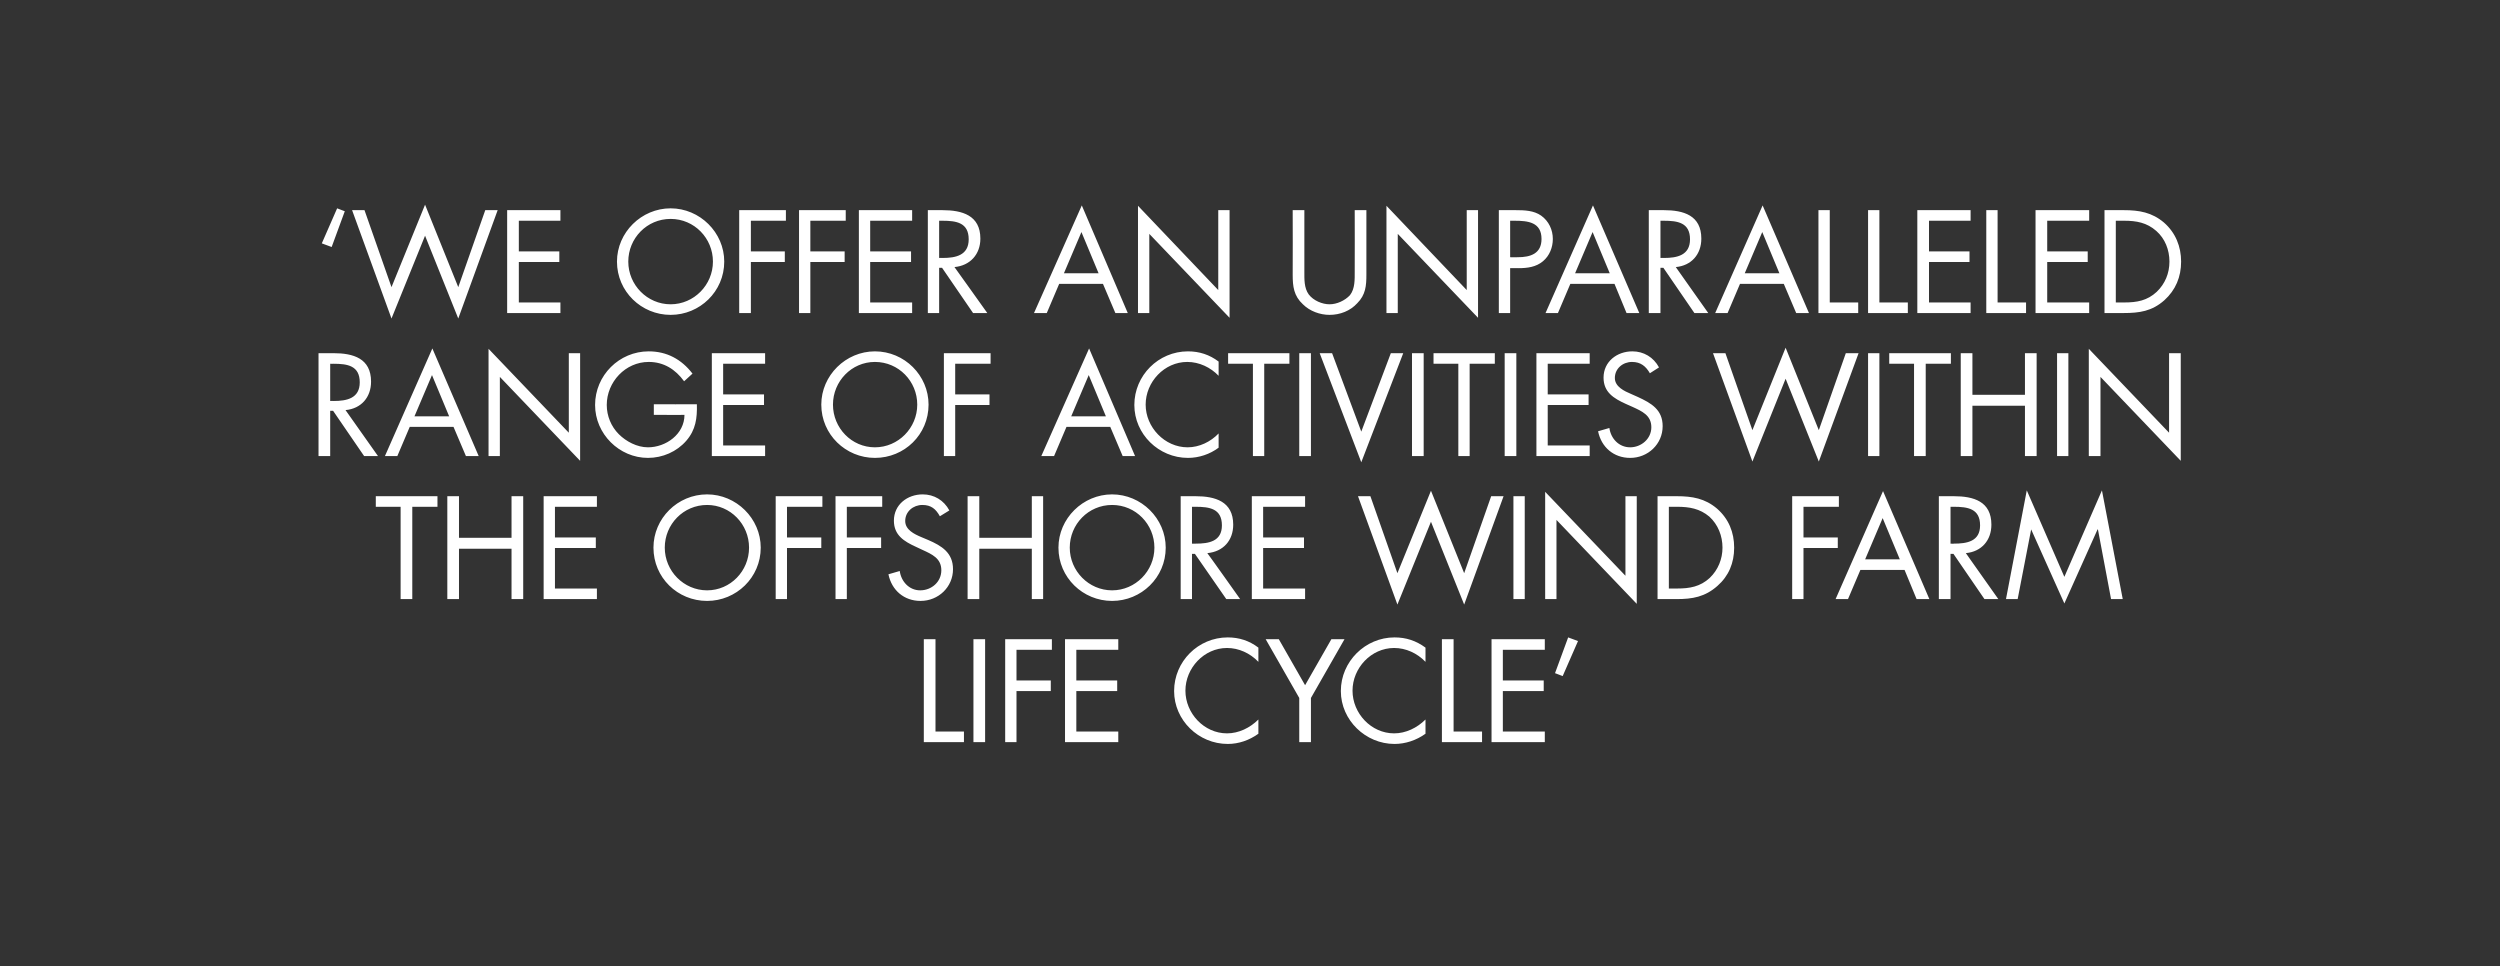
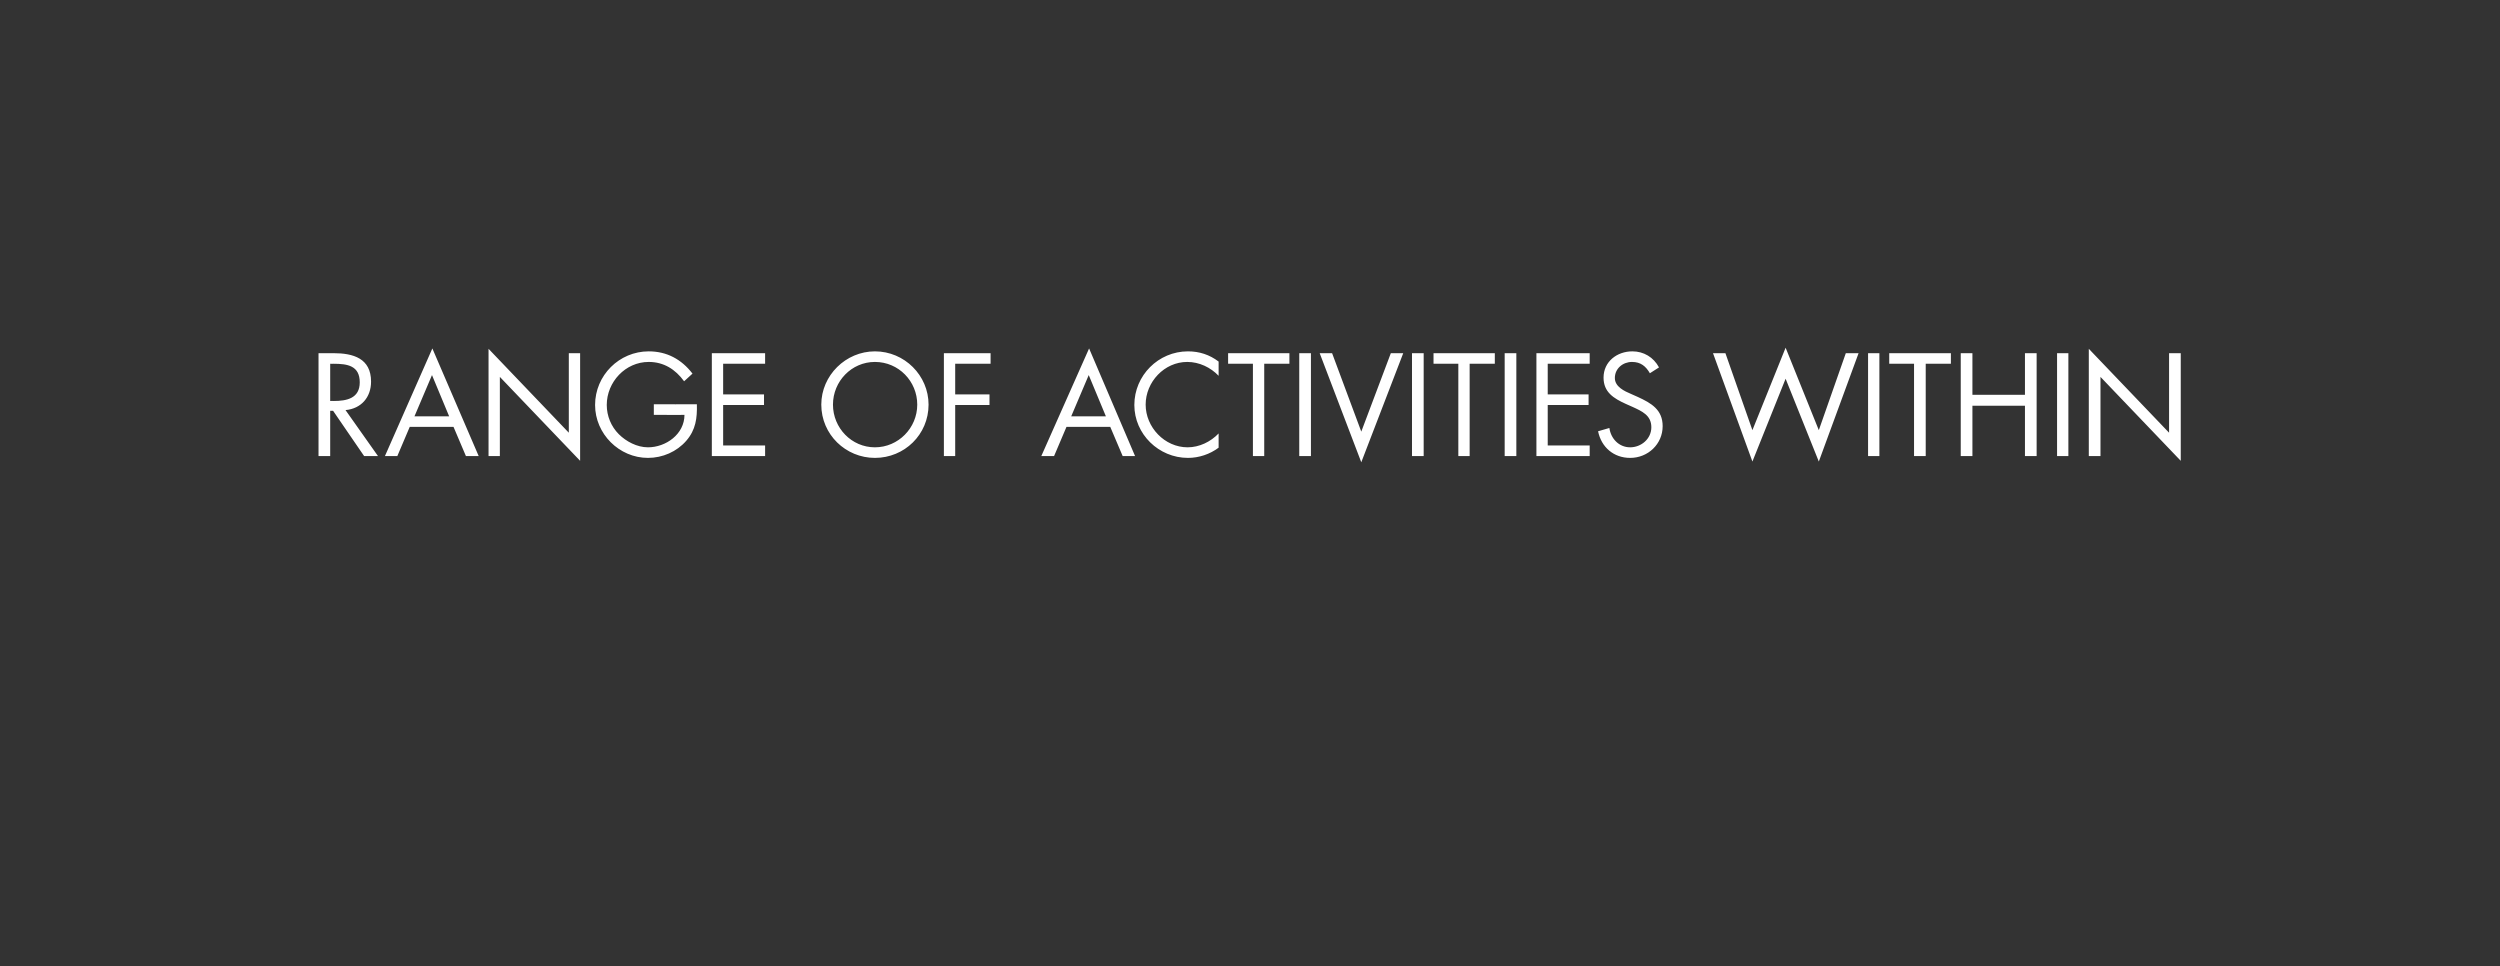
<svg xmlns="http://www.w3.org/2000/svg" version="1.1" width="685.2px" height="264.8px" viewBox="0 0 685.2 264.8">
  <rect x="0" y="0" width="685.2" height="264.8" fill="#333333" stroke="none" />
  <desc>‘WE OFFER AN UNPARALLELED RANGE OF ACTIVITIES WITHIN THE OFFSHORE WIND FARM LIFE CYCLE’</desc>
  <defs />
  <g id="Polygon45359">
-     <path d="M 256.4 200.5 L 264.2 200.5 L 264.2 203.4 L 253.2 203.4 L 253.2 175.2 L 256.4 175.2 L 256.4 200.5 Z M 270 203.4 L 266.8 203.4 L 266.8 175.2 L 270 175.2 L 270 203.4 Z M 278.6 178.1 L 278.6 186.5 L 288 186.5 L 288 189.4 L 278.6 189.4 L 278.6 203.4 L 275.5 203.4 L 275.5 175.2 L 288.3 175.2 L 288.3 178.1 L 278.6 178.1 Z M 291.9 175.2 L 306.5 175.2 L 306.5 178.1 L 295 178.1 L 295 186.5 L 306.2 186.5 L 306.2 189.4 L 295 189.4 L 295 200.5 L 306.5 200.5 L 306.5 203.4 L 291.9 203.4 L 291.9 175.2 Z M 344.9 181.4 C 342.6 179 339.5 177.6 336.3 177.6 C 330 177.6 324.9 183.1 324.9 189.3 C 324.9 195.5 330 201 336.3 201 C 339.5 201 342.6 199.5 344.9 197.2 C 344.9 197.2 344.9 201.1 344.9 201.1 C 342.4 202.9 339.5 203.9 336.5 203.9 C 328.5 203.9 321.8 197.4 321.8 189.4 C 321.8 181.3 328.4 174.7 336.5 174.7 C 339.6 174.7 342.4 175.6 344.9 177.5 C 344.9 177.5 344.9 181.4 344.9 181.4 Z M 346.9 175.2 L 350.5 175.2 L 357.7 187.8 L 364.9 175.2 L 368.5 175.2 L 359.3 191.3 L 359.3 203.4 L 356.1 203.4 L 356.1 191.3 L 346.9 175.2 Z M 390.7 181.4 C 388.4 179 385.3 177.6 382.1 177.6 C 375.8 177.6 370.7 183.1 370.7 189.3 C 370.7 195.5 375.8 201 382.1 201 C 385.3 201 388.4 199.5 390.7 197.2 C 390.7 197.2 390.7 201.1 390.7 201.1 C 388.2 202.9 385.2 203.9 382.2 203.9 C 374.3 203.9 367.5 197.4 367.5 189.4 C 367.5 181.3 374.2 174.7 382.2 174.7 C 385.4 174.7 388.1 175.6 390.7 177.5 C 390.7 177.5 390.7 181.4 390.7 181.4 Z M 398.4 200.5 L 406.2 200.5 L 406.2 203.4 L 395.2 203.4 L 395.2 175.2 L 398.4 175.2 L 398.4 200.5 Z M 408.8 175.2 L 423.4 175.2 L 423.4 178.1 L 411.9 178.1 L 411.9 186.5 L 423.1 186.5 L 423.1 189.4 L 411.9 189.4 L 411.9 200.5 L 423.4 200.5 L 423.4 203.4 L 408.8 203.4 L 408.8 175.2 Z M 432.5 175.7 L 428.3 185.3 L 426.2 184.5 L 429.8 174.7 L 432.5 175.7 Z " stroke="none" fill="#fff" />
-   </g>
+     </g>
  <g id="Polygon45358">
-     <path d="M 113 164.2 L 109.8 164.2 L 109.8 138.9 L 103 138.9 L 103 136 L 119.9 136 L 119.9 138.9 L 113 138.9 L 113 164.2 Z M 140.2 147.4 L 140.2 136 L 143.4 136 L 143.4 164.2 L 140.2 164.2 L 140.2 150.4 L 125.8 150.4 L 125.8 164.2 L 122.6 164.2 L 122.6 136 L 125.8 136 L 125.8 147.4 L 140.2 147.4 Z M 149 136 L 163.6 136 L 163.6 138.9 L 152.1 138.9 L 152.1 147.3 L 163.3 147.3 L 163.3 150.2 L 152.1 150.2 L 152.1 161.3 L 163.6 161.3 L 163.6 164.2 L 149 164.2 L 149 136 Z M 208.5 150.1 C 208.5 158.3 201.8 164.7 193.8 164.7 C 185.7 164.7 179.1 158.3 179.1 150.1 C 179.1 142.1 185.7 135.5 193.8 135.5 C 201.8 135.5 208.5 142.1 208.5 150.1 Z M 182.2 150.1 C 182.2 156.5 187.4 161.8 193.8 161.8 C 200.2 161.8 205.3 156.5 205.3 150.1 C 205.3 143.7 200.2 138.4 193.8 138.4 C 187.3 138.4 182.2 143.7 182.2 150.1 Z M 215.7 138.9 L 215.7 147.3 L 225.1 147.3 L 225.1 150.2 L 215.7 150.2 L 215.7 164.2 L 212.6 164.2 L 212.6 136 L 225.4 136 L 225.4 138.9 L 215.7 138.9 Z M 232.1 138.9 L 232.1 147.3 L 241.5 147.3 L 241.5 150.2 L 232.1 150.2 L 232.1 164.2 L 229 164.2 L 229 136 L 241.8 136 L 241.8 138.9 L 232.1 138.9 Z M 257.6 141.5 C 256.5 139.5 255.2 138.4 252.8 138.4 C 250.3 138.4 248.1 140.2 248.1 142.8 C 248.1 145.2 250.6 146.4 252.5 147.2 C 252.5 147.2 254.4 148 254.4 148 C 258.1 149.6 261.2 151.5 261.2 156 C 261.2 160.9 257.2 164.7 252.3 164.7 C 247.8 164.7 244.4 161.8 243.5 157.4 C 243.5 157.4 246.6 156.5 246.6 156.5 C 247 159.4 249.2 161.8 252.2 161.8 C 255.3 161.8 258 159.5 258 156.3 C 258 153 255.4 151.9 252.8 150.7 C 252.8 150.7 251.1 149.9 251.1 149.9 C 247.8 148.4 245 146.7 245 142.7 C 245 138.3 248.7 135.5 252.9 135.5 C 256 135.5 258.7 137.1 260.2 139.9 C 260.2 139.9 257.6 141.5 257.6 141.5 Z M 282.8 147.4 L 282.8 136 L 285.9 136 L 285.9 164.2 L 282.8 164.2 L 282.8 150.4 L 268.4 150.4 L 268.4 164.2 L 265.2 164.2 L 265.2 136 L 268.4 136 L 268.4 147.4 L 282.8 147.4 Z M 319.5 150.1 C 319.5 158.3 312.8 164.7 304.8 164.7 C 296.8 164.7 290.1 158.3 290.1 150.1 C 290.1 142.1 296.8 135.5 304.8 135.5 C 312.8 135.5 319.5 142.1 319.5 150.1 Z M 293.2 150.1 C 293.2 156.5 298.4 161.8 304.8 161.8 C 311.2 161.8 316.4 156.5 316.4 150.1 C 316.4 143.7 311.3 138.4 304.8 138.4 C 298.3 138.4 293.2 143.7 293.2 150.1 Z M 326.7 149 C 326.7 149 327.72 149.05 327.7 149 C 331.3 149 334.9 148.4 334.9 144 C 334.9 139.4 331.5 138.9 327.7 138.9 C 327.68 138.91 326.7 138.9 326.7 138.9 L 326.7 149 Z M 326.7 164.2 L 323.6 164.2 L 323.6 136 C 323.6 136 327.68 135.99 327.7 136 C 333 136 338 137.4 338 143.8 C 338 148.1 335.3 151.2 330.9 151.6 C 330.94 151.56 339.9 164.2 339.9 164.2 L 336.1 164.2 L 327.5 151.8 L 326.7 151.8 L 326.7 164.2 Z M 343.1 136 L 357.7 136 L 357.7 138.9 L 346.2 138.9 L 346.2 147.3 L 357.4 147.3 L 357.4 150.2 L 346.2 150.2 L 346.2 161.3 L 357.7 161.3 L 357.7 164.2 L 343.1 164.2 L 343.1 136 Z M 383 157.1 L 392.2 134.5 L 401.3 157.1 L 408.7 136 L 412.1 136 L 401.3 165.7 L 392.2 143 L 383 165.7 L 372.2 136 L 375.6 136 L 383 157.1 Z M 417.9 164.2 L 414.8 164.2 L 414.8 136 L 417.9 136 L 417.9 164.2 Z M 423.5 134.8 L 445.5 157.8 L 445.5 136 L 448.6 136 L 448.6 165.5 L 426.6 142.5 L 426.6 164.2 L 423.5 164.2 L 423.5 134.8 Z M 454.3 136 C 454.3 136 459.59 135.99 459.6 136 C 463.8 136 467.3 136.6 470.6 139.4 C 473.8 142.2 475.3 145.9 475.3 150.1 C 475.3 154.3 473.8 157.9 470.7 160.6 C 467.3 163.6 463.9 164.2 459.5 164.2 C 459.52 164.2 454.3 164.2 454.3 164.2 L 454.3 136 Z M 459.7 161.3 C 463.1 161.3 466 160.8 468.6 158.4 C 470.9 156.2 472.1 153.2 472.1 150.1 C 472.1 146.9 470.9 143.8 468.5 141.6 C 465.9 139.4 463 138.9 459.7 138.9 C 459.7 138.91 457.4 138.9 457.4 138.9 L 457.4 161.3 C 457.4 161.3 459.7 161.28 459.7 161.3 Z M 494.3 138.9 L 494.3 147.3 L 503.7 147.3 L 503.7 150.2 L 494.3 150.2 L 494.3 164.2 L 491.2 164.2 L 491.2 136 L 504 136 L 504 138.9 L 494.3 138.9 Z M 509.9 156.2 L 506.5 164.2 L 503.1 164.2 L 516.1 134.6 L 528.8 164.2 L 525.3 164.2 L 522 156.2 L 509.9 156.2 Z M 516 142 L 511.2 153.3 L 520.7 153.3 L 516 142 Z M 534.6 149 C 534.6 149 535.54 149.05 535.5 149 C 539.1 149 542.7 148.4 542.7 144 C 542.7 139.4 539.3 138.9 535.5 138.9 C 535.5 138.91 534.6 138.9 534.6 138.9 L 534.6 149 Z M 534.6 164.2 L 531.4 164.2 L 531.4 136 C 531.4 136 535.5 135.99 535.5 136 C 540.9 136 545.8 137.4 545.8 143.8 C 545.8 148.1 543.1 151.2 538.8 151.6 C 538.76 151.56 547.7 164.2 547.7 164.2 L 543.9 164.2 L 535.4 151.8 L 534.6 151.8 L 534.6 164.2 Z M 555.5 134.4 L 565.8 158.1 L 576.1 134.4 L 581.8 164.2 L 578.6 164.2 L 575 145.1 L 574.9 145.1 L 565.8 165.4 L 556.7 145.1 L 556.7 145.1 L 553 164.2 L 549.8 164.2 L 555.5 134.4 Z " stroke="none" fill="#fff" />
-   </g>
+     </g>
  <g id="Polygon45357">
    <path d="M 90.5 109.9 C 90.5 109.9 91.45 109.86 91.5 109.9 C 95 109.9 98.6 109.2 98.6 104.8 C 98.6 100.2 95.2 99.7 91.4 99.7 C 91.42 99.72 90.5 99.7 90.5 99.7 L 90.5 109.9 Z M 90.5 125 L 87.3 125 L 87.3 96.8 C 87.3 96.8 91.42 96.8 91.4 96.8 C 96.8 96.8 101.7 98.2 101.7 104.6 C 101.7 108.9 99 112 94.7 112.4 C 94.67 112.36 103.6 125 103.6 125 L 99.8 125 L 91.3 112.6 L 90.5 112.6 L 90.5 125 Z M 112.3 117 L 108.9 125 L 105.5 125 L 118.5 95.5 L 131.2 125 L 127.7 125 L 124.3 117 L 112.3 117 Z M 118.4 102.8 L 113.6 114.1 L 123.1 114.1 L 118.4 102.8 Z M 133.9 95.6 L 155.9 118.6 L 155.9 96.8 L 159 96.8 L 159 126.3 L 137 103.3 L 137 125 L 133.9 125 L 133.9 95.6 Z M 191 110.8 C 191.1 114.6 190.7 117.8 188.1 120.8 C 185.5 123.8 181.6 125.5 177.6 125.5 C 169.7 125.5 163.1 118.9 163.1 111 C 163.1 102.9 169.7 96.3 177.8 96.3 C 182.8 96.3 186.8 98.5 189.8 102.4 C 189.8 102.4 187.5 104.5 187.5 104.5 C 185.1 101.2 181.9 99.2 177.8 99.2 C 171.4 99.2 166.3 104.7 166.3 111 C 166.3 114 167.5 116.9 169.6 119 C 171.6 121 174.6 122.6 177.6 122.6 C 182.5 122.6 187.6 119 187.6 113.7 C 187.63 113.75 179.2 113.7 179.2 113.7 L 179.2 110.8 C 179.2 110.8 191 110.83 191 110.8 Z M 195.1 96.8 L 209.7 96.8 L 209.7 99.7 L 198.2 99.7 L 198.2 108.1 L 209.4 108.1 L 209.4 111 L 198.2 111 L 198.2 122.1 L 209.7 122.1 L 209.7 125 L 195.1 125 L 195.1 96.8 Z M 254.5 110.9 C 254.5 119.1 247.9 125.5 239.8 125.5 C 231.8 125.5 225.1 119.1 225.1 110.9 C 225.1 102.9 231.8 96.3 239.8 96.3 C 247.9 96.3 254.5 102.9 254.5 110.9 Z M 228.3 110.9 C 228.3 117.3 233.4 122.6 239.8 122.6 C 246.2 122.6 251.4 117.3 251.4 110.9 C 251.4 104.5 246.3 99.2 239.8 99.2 C 233.4 99.2 228.3 104.5 228.3 110.9 Z M 261.8 99.7 L 261.8 108.1 L 271.2 108.1 L 271.2 111 L 261.8 111 L 261.8 125 L 258.7 125 L 258.7 96.8 L 271.5 96.8 L 271.5 99.7 L 261.8 99.7 Z M 292.3 117 L 288.9 125 L 285.4 125 L 298.5 95.5 L 311.1 125 L 307.7 125 L 304.3 117 L 292.3 117 Z M 298.4 102.8 L 293.6 114.1 L 303.1 114.1 L 298.4 102.8 Z M 334 103 C 331.8 100.7 328.7 99.2 325.4 99.2 C 319.1 99.2 314 104.7 314 110.9 C 314 117.1 319.2 122.6 325.5 122.6 C 328.7 122.6 331.8 121.1 334 118.8 C 334 118.8 334 122.7 334 122.7 C 331.6 124.5 328.6 125.5 325.6 125.5 C 317.6 125.5 310.9 119 310.9 111 C 310.9 102.9 317.5 96.3 325.6 96.3 C 328.7 96.3 331.5 97.2 334 99.1 C 334 99.1 334 103 334 103 Z M 346.5 125 L 343.4 125 L 343.4 99.7 L 336.6 99.7 L 336.6 96.8 L 353.4 96.8 L 353.4 99.7 L 346.5 99.7 L 346.5 125 Z M 359.3 125 L 356.1 125 L 356.1 96.8 L 359.3 96.8 L 359.3 125 Z M 373.1 118.3 L 381.2 96.8 L 384.6 96.8 L 373.1 126.7 L 361.7 96.8 L 365.1 96.8 L 373.1 118.3 Z M 390.2 125 L 387 125 L 387 96.8 L 390.2 96.8 L 390.2 125 Z M 402.8 125 L 399.7 125 L 399.7 99.7 L 392.9 99.7 L 392.9 96.8 L 409.7 96.8 L 409.7 99.7 L 402.8 99.7 L 402.8 125 Z M 415.6 125 L 412.4 125 L 412.4 96.8 L 415.6 96.8 L 415.6 125 Z M 421.1 96.8 L 435.7 96.8 L 435.7 99.7 L 424.2 99.7 L 424.2 108.1 L 435.4 108.1 L 435.4 111 L 424.2 111 L 424.2 122.1 L 435.7 122.1 L 435.7 125 L 421.1 125 L 421.1 96.8 Z M 452.2 102.3 C 451.1 100.4 449.7 99.2 447.3 99.2 C 444.8 99.2 442.6 101 442.6 103.6 C 442.6 106 445.2 107.2 447.1 108 C 447.1 108 448.9 108.8 448.9 108.8 C 452.6 110.5 455.7 112.3 455.7 116.8 C 455.7 121.7 451.7 125.5 446.8 125.5 C 442.3 125.5 438.9 122.6 438 118.2 C 438 118.2 441.1 117.3 441.1 117.3 C 441.5 120.2 443.7 122.6 446.8 122.6 C 449.8 122.6 452.6 120.3 452.6 117.1 C 452.6 113.8 450 112.7 447.4 111.5 C 447.4 111.5 445.6 110.7 445.6 110.7 C 442.3 109.2 439.5 107.5 439.5 103.5 C 439.5 99.1 443.2 96.3 447.4 96.3 C 450.5 96.3 453.2 97.9 454.7 100.7 C 454.7 100.7 452.2 102.3 452.2 102.3 Z M 480.3 117.9 L 489.4 95.3 L 498.5 117.9 L 505.9 96.8 L 509.4 96.8 L 498.5 126.5 L 489.4 103.8 L 480.3 126.5 L 469.5 96.8 L 472.9 96.8 L 480.3 117.9 Z M 515.1 125 L 512 125 L 512 96.8 L 515.1 96.8 L 515.1 125 Z M 527.8 125 L 524.6 125 L 524.6 99.7 L 517.8 99.7 L 517.8 96.8 L 534.7 96.8 L 534.7 99.7 L 527.8 99.7 L 527.8 125 Z M 555 108.2 L 555 96.8 L 558.2 96.8 L 558.2 125 L 555 125 L 555 111.2 L 540.6 111.2 L 540.6 125 L 537.4 125 L 537.4 96.8 L 540.6 96.8 L 540.6 108.2 L 555 108.2 Z M 566.9 125 L 563.8 125 L 563.8 96.8 L 566.9 96.8 L 566.9 125 Z M 572.5 95.6 L 594.5 118.6 L 594.5 96.8 L 597.7 96.8 L 597.7 126.3 L 575.7 103.3 L 575.7 125 L 572.5 125 L 572.5 95.6 Z " stroke="none" fill="#fff" />
  </g>
  <g id="Polygon45356">
-     <path d="M 88.2 66.7 L 92.4 57.1 L 94.5 57.9 L 90.9 67.7 L 88.2 66.7 Z M 107.3 78.7 L 116.5 56.1 L 125.6 78.7 L 133 57.6 L 136.4 57.6 L 125.6 87.3 L 116.5 64.6 L 107.3 87.3 L 96.5 57.6 L 99.9 57.6 L 107.3 78.7 Z M 139 57.6 L 153.6 57.6 L 153.6 60.5 L 142.2 60.5 L 142.2 68.9 L 153.3 68.9 L 153.3 71.8 L 142.2 71.8 L 142.2 82.9 L 153.6 82.9 L 153.6 85.8 L 139 85.8 L 139 57.6 Z M 198.5 71.7 C 198.5 79.9 191.8 86.3 183.8 86.3 C 175.8 86.3 169.1 79.9 169.1 71.7 C 169.1 63.7 175.8 57.1 183.8 57.1 C 191.8 57.1 198.5 63.7 198.5 71.7 Z M 172.2 71.7 C 172.2 78.1 177.4 83.4 183.8 83.4 C 190.2 83.4 195.4 78.1 195.4 71.7 C 195.4 65.3 190.3 60 183.8 60 C 177.3 60 172.2 65.3 172.2 71.7 Z M 205.8 60.5 L 205.8 68.9 L 215.1 68.9 L 215.1 71.8 L 205.8 71.8 L 205.8 85.8 L 202.6 85.8 L 202.6 57.6 L 215.4 57.6 L 215.4 60.5 L 205.8 60.5 Z M 222.1 60.5 L 222.1 68.9 L 231.5 68.9 L 231.5 71.8 L 222.1 71.8 L 222.1 85.8 L 219 85.8 L 219 57.6 L 231.8 57.6 L 231.8 60.5 L 222.1 60.5 Z M 235.4 57.6 L 250 57.6 L 250 60.5 L 238.5 60.5 L 238.5 68.9 L 249.7 68.9 L 249.7 71.8 L 238.5 71.8 L 238.5 82.9 L 250 82.9 L 250 85.8 L 235.4 85.8 L 235.4 57.6 Z M 257.4 70.7 C 257.4 70.7 258.38 70.66 258.4 70.7 C 261.9 70.7 265.5 70 265.5 65.6 C 265.5 61 262.1 60.5 258.3 60.5 C 258.34 60.52 257.4 60.5 257.4 60.5 L 257.4 70.7 Z M 257.4 85.8 L 254.3 85.8 L 254.3 57.6 C 254.3 57.6 258.34 57.6 258.3 57.6 C 263.7 57.6 268.7 59 268.7 65.4 C 268.7 69.7 265.9 72.8 261.6 73.2 C 261.6 73.17 270.6 85.8 270.6 85.8 L 266.7 85.8 L 258.2 73.4 L 257.4 73.4 L 257.4 85.8 Z M 290.3 77.8 L 286.9 85.8 L 283.4 85.8 L 296.5 56.3 L 309.1 85.8 L 305.7 85.8 L 302.3 77.8 L 290.3 77.8 Z M 296.4 63.6 L 291.6 74.9 L 301.1 74.9 L 296.4 63.6 Z M 311.9 56.4 L 333.9 79.5 L 333.9 57.6 L 337 57.6 L 337 87.1 L 315 64.1 L 315 85.8 L 311.9 85.8 L 311.9 56.4 Z M 357.5 74.4 C 357.5 76.5 357.4 78.9 358.7 80.7 C 360 82.4 362.4 83.4 364.4 83.4 C 366.4 83.4 368.6 82.4 370 80.9 C 371.4 79.1 371.3 76.6 371.3 74.4 C 371.34 74.4 371.3 57.6 371.3 57.6 L 374.5 57.6 C 374.5 57.6 374.48 75.26 374.5 75.3 C 374.5 78.3 374.3 80.8 372 83.1 C 370.1 85.2 367.3 86.3 364.4 86.3 C 361.8 86.3 359 85.3 357.1 83.4 C 354.6 81.1 354.3 78.5 354.3 75.3 C 354.35 75.26 354.3 57.6 354.3 57.6 L 357.5 57.6 C 357.5 57.6 357.49 74.4 357.5 74.4 Z M 380 56.4 L 402 79.5 L 402 57.6 L 405.1 57.6 L 405.1 87.1 L 383.1 64.1 L 383.1 85.8 L 380 85.8 L 380 56.4 Z M 413.9 85.8 L 410.8 85.8 L 410.8 57.6 C 410.8 57.6 415.42 57.6 415.4 57.6 C 417.9 57.6 420.4 57.7 422.4 59.1 C 424.5 60.6 425.6 63 425.6 65.5 C 425.6 67.8 424.7 70.1 422.9 71.6 C 421 73.2 418.6 73.5 416.2 73.5 C 416.21 73.47 413.9 73.5 413.9 73.5 L 413.9 85.8 Z M 413.9 70.5 C 413.9 70.5 416.02 70.55 416 70.5 C 419.5 70.5 422.5 69.5 422.5 65.5 C 422.5 60.9 418.8 60.5 415.1 60.5 C 415.09 60.52 413.9 60.5 413.9 60.5 L 413.9 70.5 Z M 430.4 77.8 L 427 85.8 L 423.6 85.8 L 436.6 56.3 L 449.3 85.8 L 445.8 85.8 L 442.5 77.8 L 430.4 77.8 Z M 436.5 63.6 L 431.7 74.9 L 441.2 74.9 L 436.5 63.6 Z M 455.1 70.7 C 455.1 70.7 456.05 70.66 456.1 70.7 C 459.6 70.7 463.2 70 463.2 65.6 C 463.2 61 459.8 60.5 456 60.5 C 456.01 60.52 455.1 60.5 455.1 60.5 L 455.1 70.7 Z M 455.1 85.8 L 451.9 85.8 L 451.9 57.6 C 451.9 57.6 456.01 57.6 456 57.6 C 461.4 57.6 466.3 59 466.3 65.4 C 466.3 69.7 463.6 72.8 459.3 73.2 C 459.27 73.17 468.2 85.8 468.2 85.8 L 464.4 85.8 L 455.9 73.4 L 455.1 73.4 L 455.1 85.8 Z M 476.9 77.8 L 473.5 85.8 L 470.1 85.8 L 483.1 56.3 L 495.8 85.8 L 492.3 85.8 L 488.9 77.8 L 476.9 77.8 Z M 483 63.6 L 478.2 74.9 L 487.7 74.9 L 483 63.6 Z M 501.5 82.9 L 509.3 82.9 L 509.3 85.8 L 498.4 85.8 L 498.4 57.6 L 501.5 57.6 L 501.5 82.9 Z M 515.1 82.9 L 522.9 82.9 L 522.9 85.8 L 512 85.8 L 512 57.6 L 515.1 57.6 L 515.1 82.9 Z M 525.5 57.6 L 540.1 57.6 L 540.1 60.5 L 528.7 60.5 L 528.7 68.9 L 539.8 68.9 L 539.8 71.8 L 528.7 71.8 L 528.7 82.9 L 540.1 82.9 L 540.1 85.8 L 525.5 85.8 L 525.5 57.6 Z M 547.5 82.9 L 555.3 82.9 L 555.3 85.8 L 544.4 85.8 L 544.4 57.6 L 547.5 57.6 L 547.5 82.9 Z M 557.9 57.6 L 572.6 57.6 L 572.6 60.5 L 561.1 60.5 L 561.1 68.9 L 572.2 68.9 L 572.2 71.8 L 561.1 71.8 L 561.1 82.9 L 572.6 82.9 L 572.6 85.8 L 557.9 85.8 L 557.9 57.6 Z M 576.8 57.6 C 576.8 57.6 582.11 57.6 582.1 57.6 C 586.3 57.6 589.8 58.2 593.1 61 C 596.3 63.8 597.8 67.6 597.8 71.7 C 597.8 75.9 596.3 79.5 593.2 82.3 C 589.8 85.3 586.4 85.8 582 85.8 C 582.03 85.81 576.8 85.8 576.8 85.8 L 576.8 57.6 Z M 582.2 82.9 C 585.7 82.9 588.5 82.4 591.1 80 C 593.4 77.8 594.6 74.9 594.6 71.7 C 594.6 68.5 593.4 65.4 591 63.3 C 588.4 61 585.5 60.5 582.2 60.5 C 582.22 60.52 579.9 60.5 579.9 60.5 L 579.9 82.9 C 579.9 82.9 582.22 82.9 582.2 82.9 Z " stroke="none" fill="#fff" />
-   </g>
+     </g>
</svg>